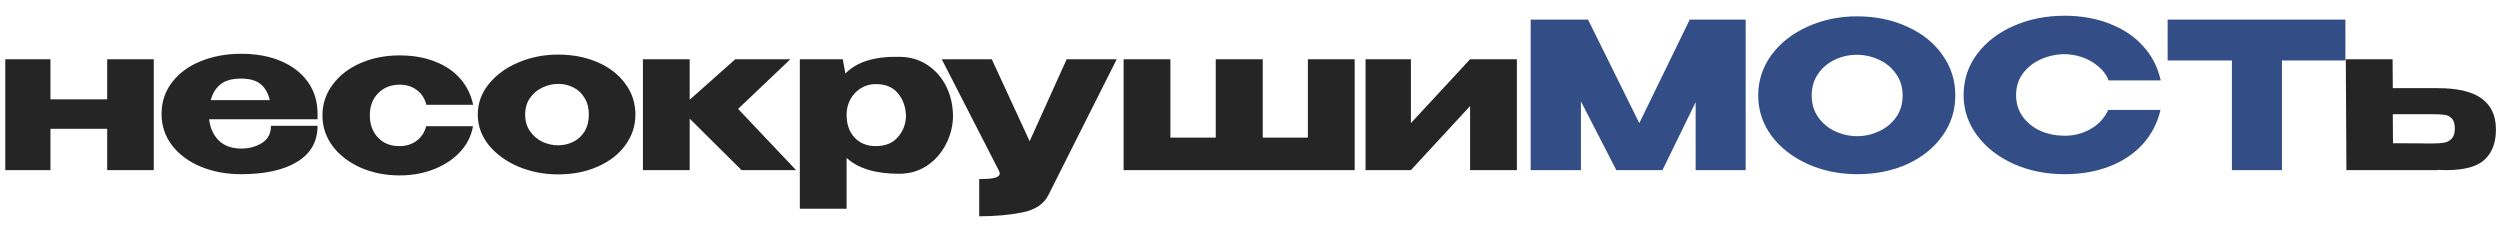
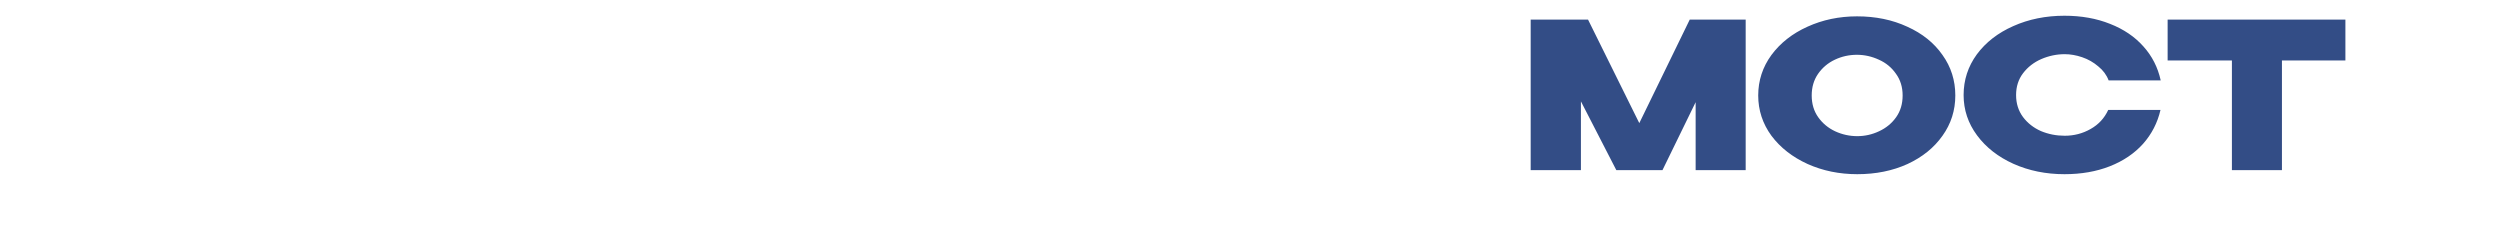
<svg xmlns="http://www.w3.org/2000/svg" width="676" height="63" viewBox="0 0 676 63" fill="none">
  <g clip-path="url(#clip0_1346_28003)">
-     <path d="M28.985 26.86V16.025H41.58V46H28.985V34.835H13.64V46H1.43V16.025H13.64V26.86H28.985ZM85.866 32.25H56.551C56.808 34.56 57.669 36.467 59.136 37.97C60.639 39.437 62.675 40.17 65.241 40.17C67.331 40.17 69.183 39.675 70.796 38.685C72.446 37.658 73.271 36.1 73.271 34.01H85.866C85.866 38.263 84.033 41.508 80.366 43.745C76.736 45.982 71.676 47.1 65.186 47.1C61.19 47.1 57.559 46.422 54.296 45.065C51.033 43.708 48.448 41.802 46.541 39.345C44.635 36.852 43.681 34.01 43.681 30.82C43.681 27.593 44.616 24.752 46.486 22.295C48.393 19.802 50.978 17.895 54.241 16.575C57.541 15.218 61.19 14.54 65.186 14.54C69.293 14.54 72.886 15.2 75.966 16.52C79.083 17.84 81.503 19.71 83.226 22.13C84.95 24.513 85.829 27.318 85.866 30.545V30.82H85.976H85.866V32.25ZM65.186 21.25C62.766 21.25 60.914 21.763 59.631 22.79C58.348 23.817 57.468 25.247 56.991 27.08H72.941C72.538 25.247 71.731 23.817 70.521 22.79C69.311 21.763 67.533 21.25 65.186 21.25ZM87.187 31.205C87.187 28.125 88.104 25.357 89.937 22.9C91.77 20.407 94.282 18.463 97.472 17.07C100.662 15.677 104.182 14.98 108.032 14.98C111.699 14.98 114.925 15.548 117.712 16.685C120.535 17.785 122.809 19.343 124.532 21.36C126.255 23.377 127.392 25.705 127.942 28.345H115.292C114.889 26.695 114.045 25.375 112.762 24.385C111.479 23.395 109.92 22.9 108.087 22.9C105.704 22.9 103.76 23.67 102.257 25.21C100.754 26.713 100.002 28.712 100.002 31.205C100.002 33.625 100.735 35.623 102.202 37.2C103.669 38.74 105.594 39.51 107.977 39.51C109.847 39.51 111.424 39.015 112.707 38.025C113.99 37.035 114.834 35.733 115.237 34.12H127.887C127.484 36.613 126.384 38.868 124.587 40.885C122.79 42.902 120.444 44.497 117.547 45.67C114.687 46.843 111.515 47.43 108.032 47.43C104.219 47.43 100.717 46.733 97.527 45.34C94.337 43.91 91.807 41.967 89.937 39.51C88.104 37.017 87.187 34.248 87.187 31.205ZM150.914 14.76C154.874 14.76 158.449 15.457 161.639 16.85C164.829 18.243 167.322 20.187 169.119 22.68C170.916 25.137 171.814 27.905 171.814 30.985C171.814 34.028 170.897 36.797 169.064 39.29C167.267 41.747 164.774 43.672 161.584 45.065C158.431 46.458 154.874 47.155 150.914 47.155C147.101 47.155 143.526 46.458 140.189 45.065C136.852 43.635 134.176 41.692 132.159 39.235C130.179 36.742 129.189 33.992 129.189 30.985C129.189 27.942 130.179 25.192 132.159 22.735C134.176 20.242 136.834 18.298 140.134 16.905C143.471 15.475 147.064 14.76 150.914 14.76ZM150.914 39.29C152.381 39.29 153.737 38.978 154.984 38.355C156.267 37.732 157.294 36.797 158.064 35.55C158.834 34.267 159.219 32.745 159.219 30.985C159.219 29.225 158.834 27.722 158.064 26.475C157.294 25.192 156.267 24.238 154.984 23.615C153.737 22.992 152.381 22.68 150.914 22.68C149.484 22.68 148.072 23.01 146.679 23.67C145.322 24.293 144.204 25.228 143.324 26.475C142.444 27.722 142.004 29.225 142.004 30.985C142.004 32.745 142.444 34.248 143.324 35.495C144.204 36.742 145.322 37.695 146.679 38.355C148.072 38.978 149.484 39.29 150.914 39.29ZM199.582 29.445L215.257 46H200.517L186.492 32.085V46H173.842V16.025H186.492V26.97L198.812 16.025H213.717L199.582 29.445ZM257.689 31.7C257.615 34.303 256.955 36.778 255.709 39.125C254.499 41.472 252.794 43.378 250.594 44.845C248.394 46.275 245.9 46.99 243.114 46.99C236.77 46.99 232.04 45.56 228.924 42.7V56.45H216.274V16.025H227.879L228.594 19.875C231.674 16.722 236.514 15.218 243.114 15.365C245.937 15.365 248.43 16.062 250.594 17.455C252.794 18.848 254.517 20.755 255.764 23.175C257.01 25.595 257.652 28.308 257.689 31.315V31.48V31.7ZM236.789 39.51C239.355 39.51 241.335 38.722 242.729 37.145C244.159 35.532 244.91 33.625 244.984 31.425C244.91 28.895 244.177 26.823 242.784 25.21C241.427 23.56 239.429 22.735 236.789 22.735C235.285 22.735 233.929 23.12 232.719 23.89C231.545 24.623 230.61 25.632 229.914 26.915C229.254 28.162 228.924 29.5 228.924 30.93V31.04C228.924 33.607 229.639 35.66 231.069 37.2C232.535 38.74 234.442 39.51 236.789 39.51ZM301.954 16.025L283.474 52.765C282.264 55.185 279.917 56.743 276.434 57.44C272.987 58.137 269.101 58.485 264.774 58.485V48.42C266.864 48.42 268.312 48.292 269.119 48.035C269.926 47.778 270.329 47.412 270.329 46.935C270.329 46.788 270.256 46.532 270.109 46.165L254.654 16.025H268.184L278.414 38.19L288.424 16.025H301.954ZM353.653 37.2V16.025H366.303V46H303.823V16.025H316.473V37.2H328.738V16.025H341.443V37.2H353.653ZM381.508 33.295L397.513 16.025H410.163V46H397.513V28.675L381.508 46H369.243V16.025H381.508V33.295ZM659.111 23.835C664.538 23.835 668.516 24.77 671.046 26.64C673.613 28.51 674.896 31.278 674.896 34.945V35.11C674.896 38.593 673.869 41.288 671.816 43.195C669.799 45.065 666.334 46 661.421 46C660.394 46 659.643 45.982 659.166 45.945V46H634.471L634.306 16.025H646.956L647.011 23.835H659.001H659.111ZM657.626 38.795C659.019 38.795 660.119 38.722 660.926 38.575C661.733 38.428 662.411 38.062 662.961 37.475C663.511 36.888 663.786 35.972 663.786 34.725C663.786 33.442 663.493 32.525 662.906 31.975C662.356 31.425 661.696 31.113 660.926 31.04C660.156 30.93 658.964 30.875 657.351 30.875H657.296H647.011L647.066 38.74C652.529 38.74 655.591 38.758 656.251 38.795H657.626Z" fill="#252525" />
    <path d="M472.031 5.3V46H458.501V27.63L449.536 46H437.051L427.481 27.41V46H413.896V5.3H429.406L443.266 33.295L456.906 5.3H472.031ZM502.151 4.42C507.175 4.42 511.703 5.355 515.736 7.225C519.806 9.058 522.978 11.607 525.251 14.87C527.561 18.097 528.716 21.745 528.716 25.815C528.716 29.848 527.561 33.478 525.251 36.705C522.978 39.932 519.825 42.48 515.791 44.35C511.758 46.183 507.23 47.1 502.206 47.1C497.366 47.1 492.893 46.183 488.786 44.35C484.68 42.48 481.416 39.932 478.996 36.705C476.613 33.442 475.421 29.812 475.421 25.815C475.421 21.782 476.613 18.133 478.996 14.87C481.416 11.607 484.661 9.058 488.731 7.225C492.838 5.355 497.311 4.42 502.151 4.42ZM502.206 36.815C504.26 36.815 506.221 36.375 508.091 35.495C509.998 34.615 511.538 33.35 512.711 31.7C513.885 30.05 514.471 28.088 514.471 25.815C514.471 23.542 513.866 21.58 512.656 19.93C511.483 18.243 509.943 16.978 508.036 16.135C506.13 15.255 504.15 14.815 502.096 14.815C500.006 14.815 498.026 15.255 496.156 16.135C494.286 17.015 492.765 18.298 491.591 19.985C490.455 21.635 489.886 23.578 489.886 25.815C489.886 28.088 490.473 30.05 491.646 31.7C492.82 33.35 494.341 34.615 496.211 35.495C498.118 36.375 500.116 36.815 502.206 36.815ZM530.96 25.705C530.96 21.635 532.151 17.968 534.535 14.705C536.955 11.442 540.236 8.893 544.38 7.06C548.56 5.19 553.18 4.255 558.24 4.255C562.786 4.255 566.893 4.988 570.56 6.455C574.226 7.885 577.233 9.92 579.58 12.56C581.926 15.163 583.485 18.225 584.255 21.745H570.175C569.625 20.278 568.69 19.013 567.37 17.95C566.086 16.85 564.638 16.025 563.025 15.475C561.411 14.925 559.835 14.65 558.295 14.65C556.131 14.65 554.023 15.09 551.97 15.97C549.953 16.85 548.303 18.133 547.02 19.82C545.773 21.47 545.15 23.432 545.15 25.705C545.15 27.978 545.773 29.958 547.02 31.645C548.266 33.295 549.88 34.56 551.86 35.44C553.876 36.283 556.021 36.705 558.295 36.705C560.825 36.705 563.153 36.1 565.28 34.89C567.443 33.68 569.038 31.957 570.065 29.72H584.2C583.393 33.203 581.816 36.265 579.47 38.905C577.123 41.508 574.135 43.525 570.505 44.955C566.875 46.385 562.786 47.1 558.24 47.1C553.216 47.1 548.615 46.165 544.435 44.295C540.291 42.425 537.01 39.858 534.59 36.595C532.17 33.332 530.96 29.702 530.96 25.705ZM586.127 16.3V5.3H634.197L586.127 16.3ZM634.197 5.3V16.355H617.037V46H603.507V16.355H586.127V5.3H634.197Z" fill="#334D86" />
  </g>
  <defs>
    <clipPath id="clip0_1346_28003">
      <rect width="676" height="63" fill="white" />
    </clipPath>
  </defs>
</svg>